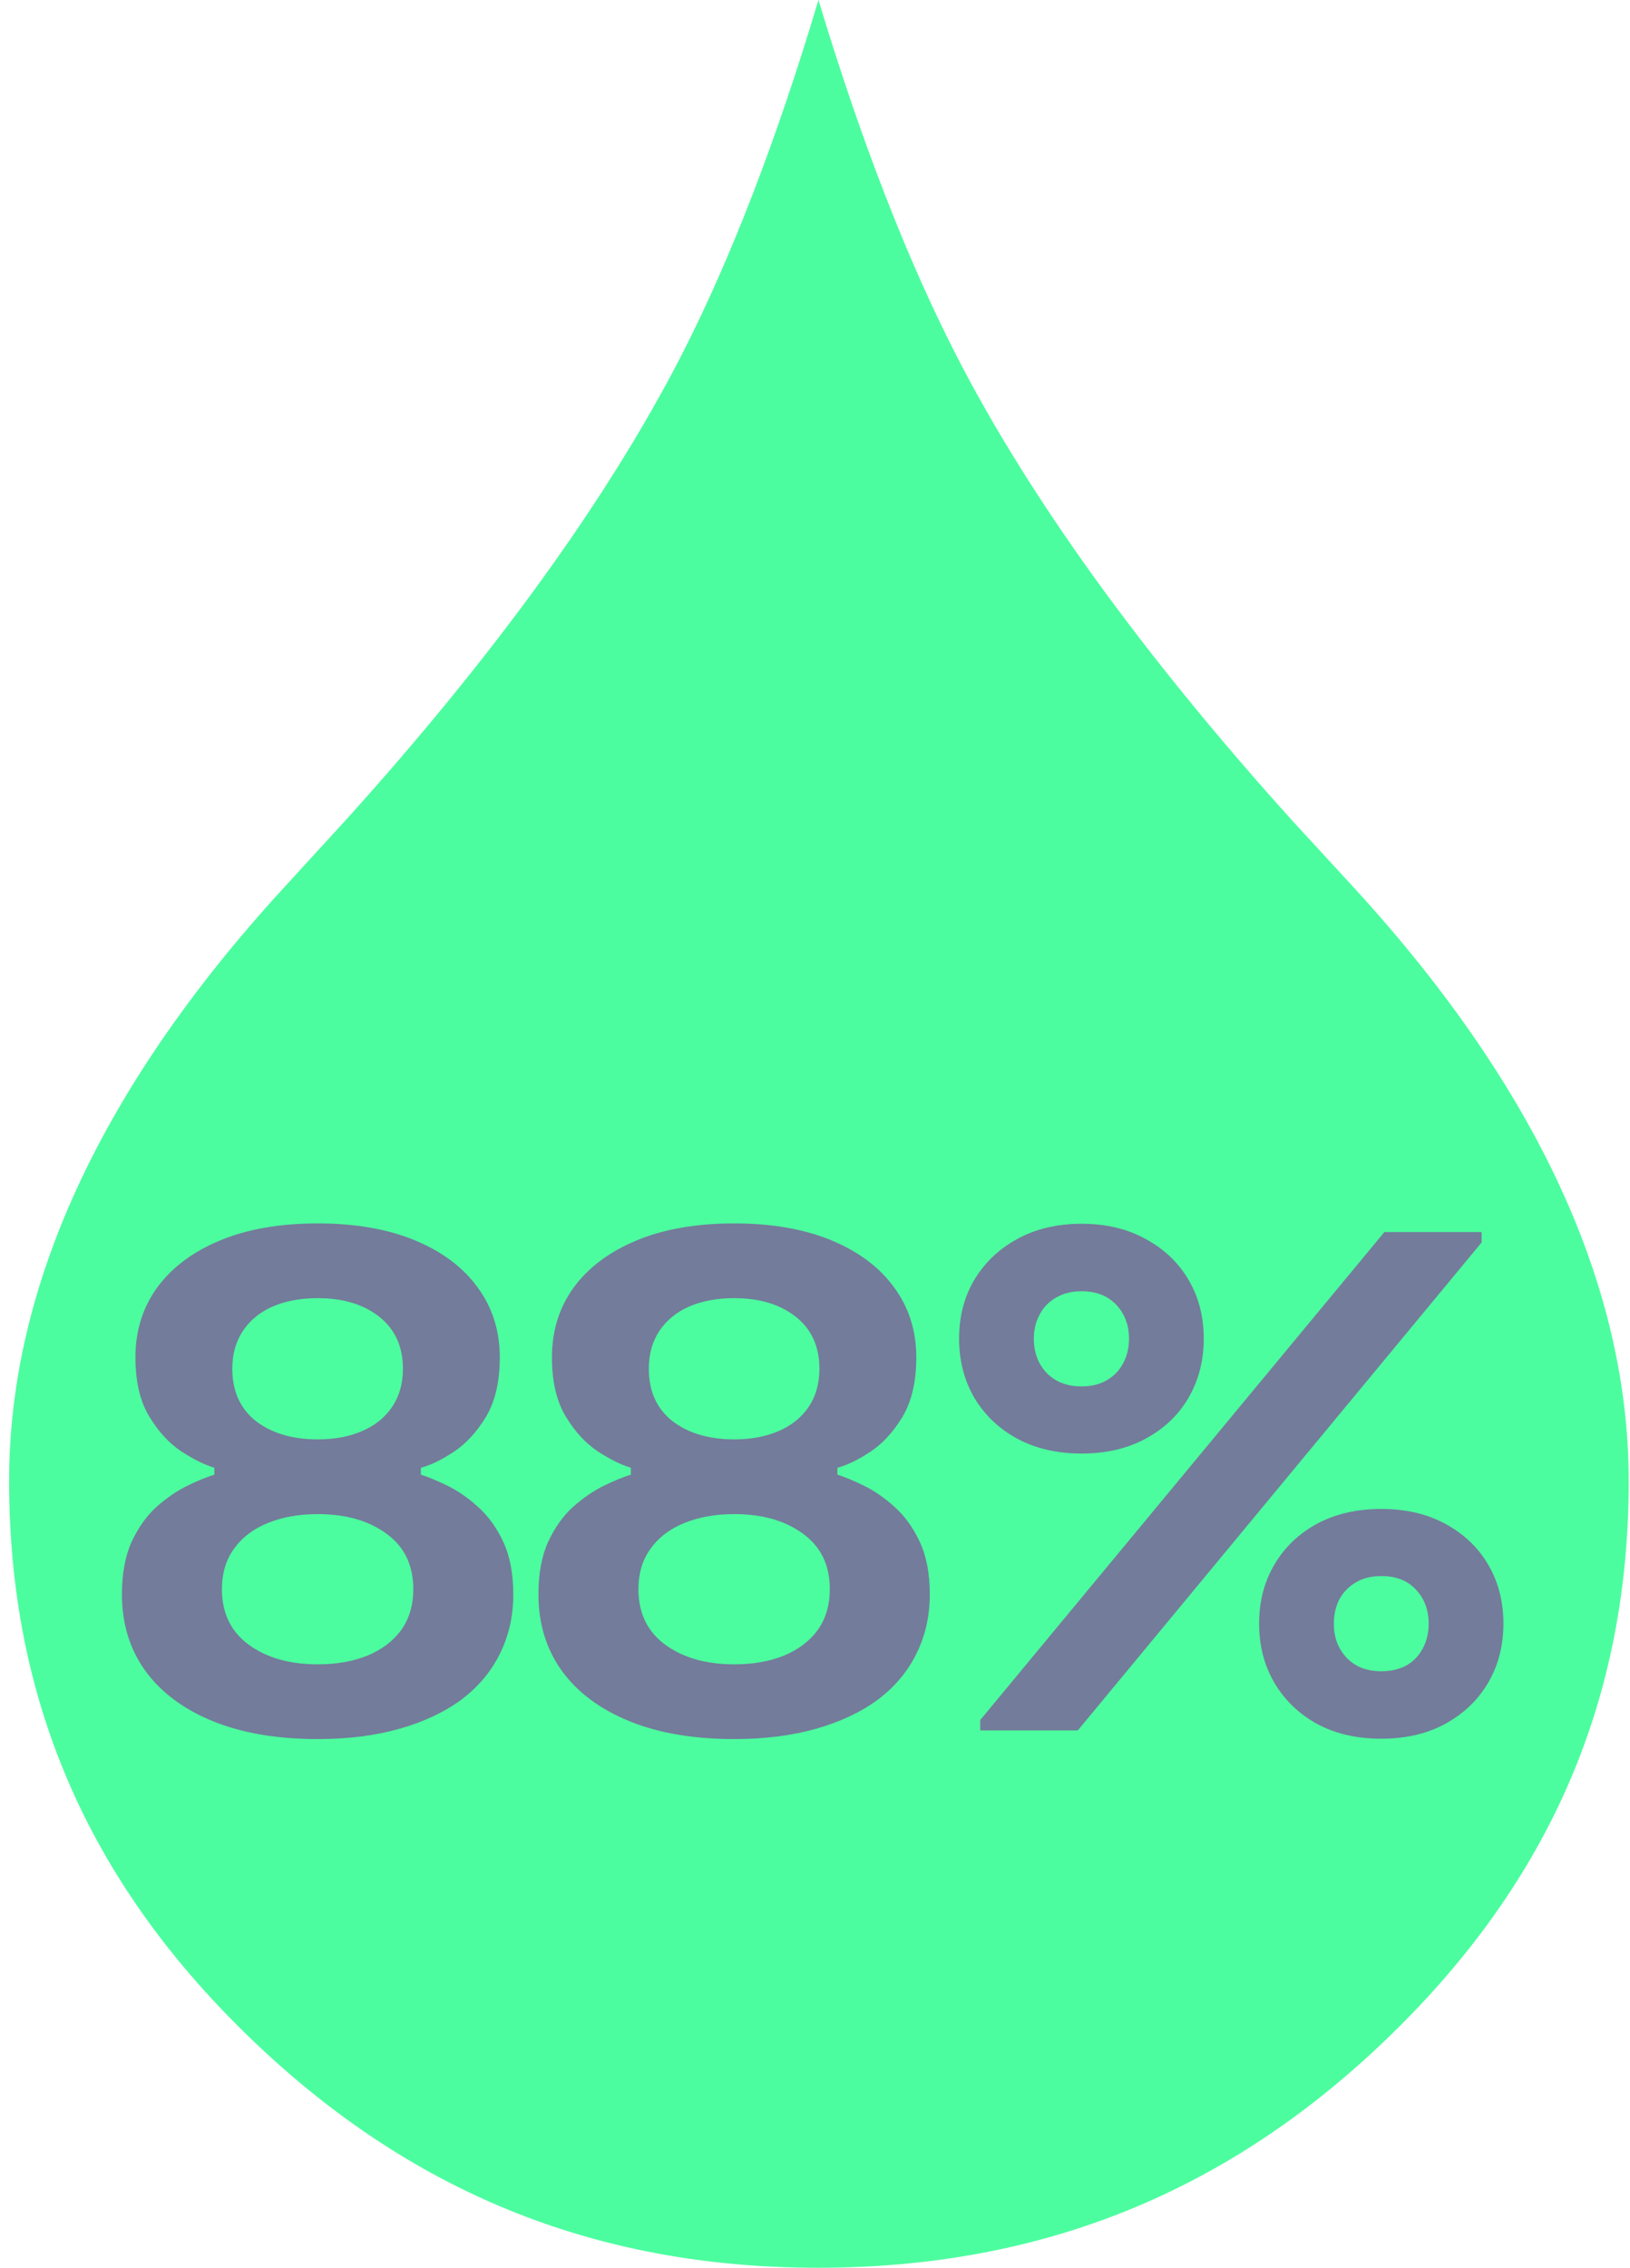
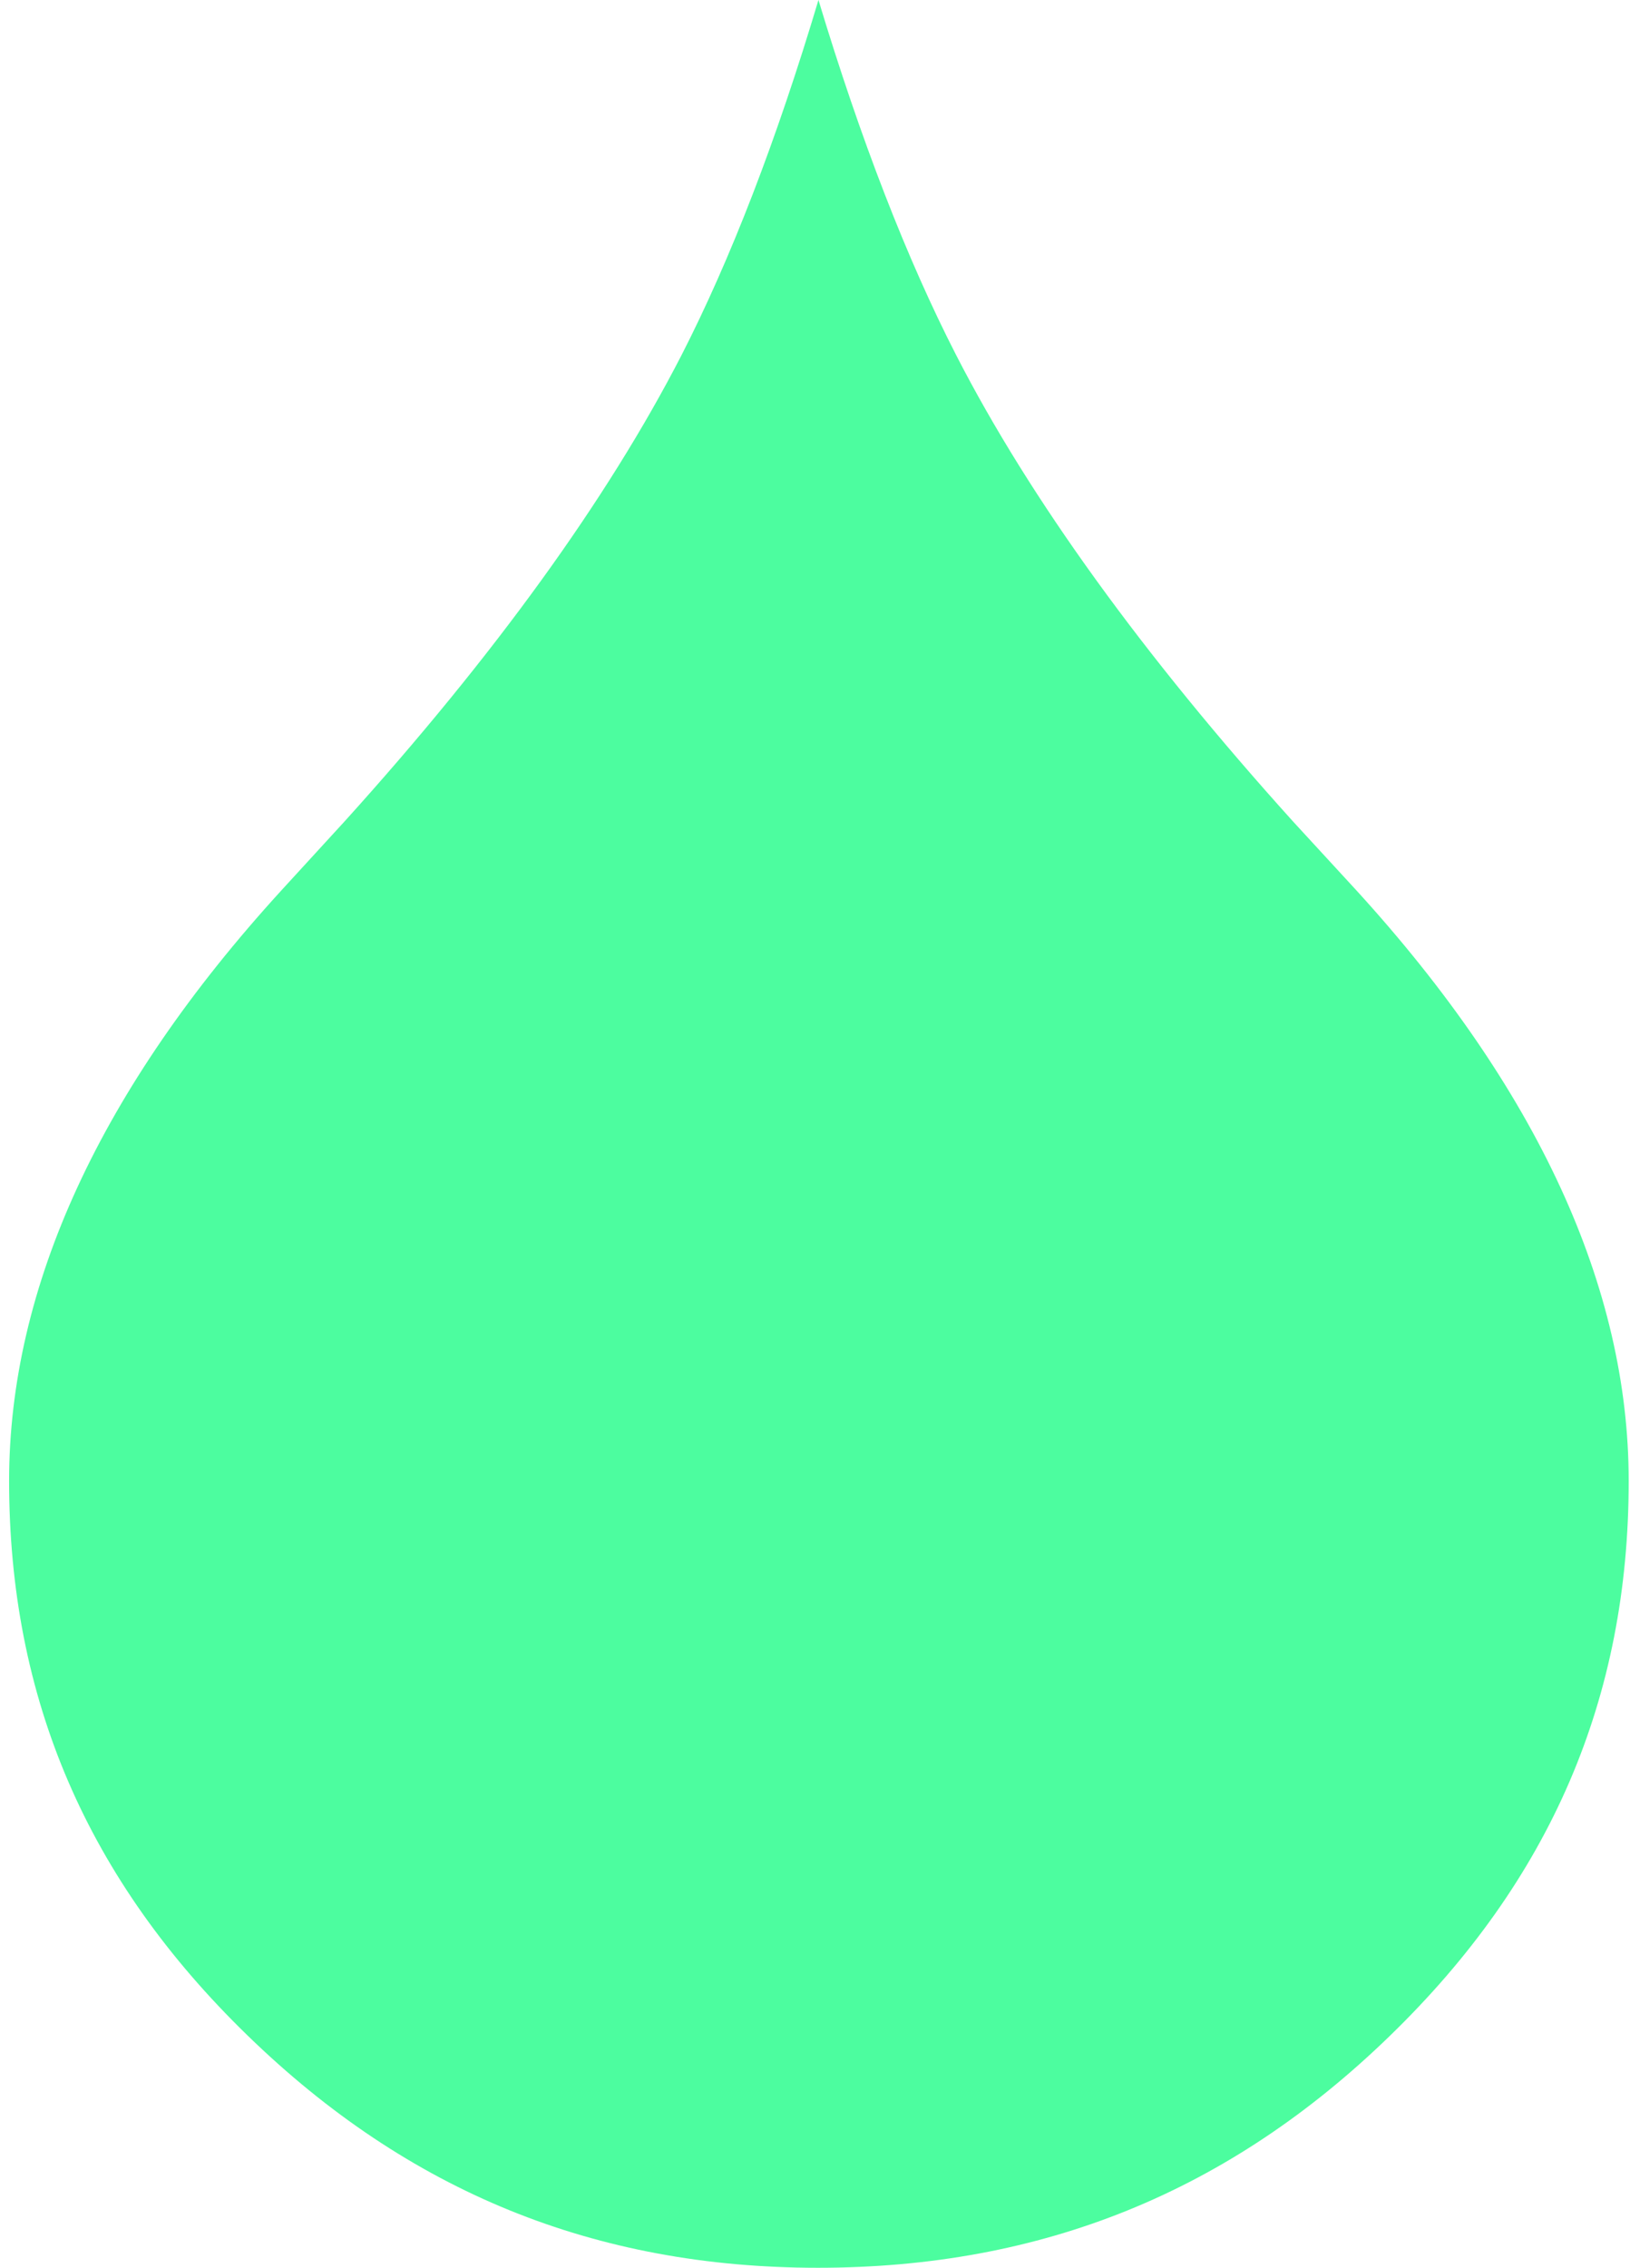
<svg xmlns="http://www.w3.org/2000/svg" fill="none" viewBox="0 0 179 249" height="249" width="179">
  <path fill="#4CFD9F" d="M119.414 139.81C118.304 139.81 117.598 140.574 117.598 141.612C117.598 142.638 118.304 143.403 119.414 143.403C120.533 143.403 121.229 142.638 121.229 141.612C121.229 140.574 120.533 139.81 119.414 139.81Z" />
  <path fill="#4CFD9F" d="M148.988 97.8L142.018 90.222C125.545 71.974 113.105 54.775 105.026 39.039C99.59 28.447 94.523 15.376 89.88 0C85.28 15.397 80.235 28.469 74.82 39.039C66.719 54.786 54.28 71.996 37.85 90.178L30.858 97.811C11.047 119.52 1 141.317 1 162.6C1 186.472 9.568 206.401 27.205 223.512C44.853 240.657 65.338 249 89.825 249C114.443 249 134.994 240.668 152.641 223.523C170.289 206.401 178.857 186.472 178.857 162.611C178.857 141.317 168.799 119.52 148.988 97.8Z" />
-   <path fill="#737C9B" d="M14.872 149.036C14.872 146.123 15.67 143.564 17.266 141.36C18.887 139.156 21.192 137.433 24.182 136.192C27.171 134.951 30.743 134.33 34.898 134.33C39.027 134.33 42.586 134.951 45.576 136.192C48.565 137.433 50.858 139.156 52.454 141.36C54.075 143.564 54.886 146.123 54.886 149.036C54.886 151.696 54.379 153.875 53.366 155.572C52.352 157.244 51.174 158.523 49.832 159.41C48.489 160.297 47.286 160.879 46.222 161.158V161.918C47.032 162.171 48.008 162.577 49.148 163.134C50.288 163.691 51.402 164.464 52.492 165.452C53.606 166.44 54.531 167.719 55.266 169.29C56 170.861 56.368 172.786 56.368 175.066C56.368 177.447 55.874 179.626 54.886 181.602C53.923 183.553 52.517 185.225 50.668 186.618C48.818 187.986 46.564 189.05 43.904 189.81C41.244 190.57 38.242 190.95 34.898 190.95C30.414 190.95 26.563 190.291 23.346 188.974C20.128 187.657 17.658 185.807 15.936 183.426C14.238 181.045 13.39 178.258 13.39 175.066C13.39 172.786 13.744 170.861 14.454 169.29C15.188 167.719 16.1 166.44 17.19 165.452C18.304 164.464 19.432 163.691 20.572 163.134C21.712 162.577 22.7 162.171 23.536 161.918V161.158C22.497 160.854 21.294 160.259 19.926 159.372C18.583 158.485 17.405 157.206 16.392 155.534C15.378 153.862 14.872 151.696 14.872 149.036ZM24.372 174.496C24.372 177.105 25.347 179.132 27.298 180.576C29.274 182.02 31.807 182.742 34.898 182.742C36.95 182.742 38.761 182.425 40.332 181.792C41.928 181.133 43.169 180.196 44.056 178.98C44.942 177.739 45.386 176.244 45.386 174.496C45.386 171.861 44.41 169.835 42.46 168.416C40.509 166.972 37.988 166.25 34.898 166.25C32.82 166.25 30.984 166.579 29.388 167.238C27.817 167.871 26.588 168.809 25.702 170.05C24.815 171.266 24.372 172.748 24.372 174.496ZM25.512 150.29C25.512 152.747 26.373 154.66 28.096 156.028C29.844 157.371 32.111 158.042 34.898 158.042C36.747 158.042 38.368 157.738 39.762 157.13C41.18 156.522 42.282 155.635 43.068 154.47C43.853 153.305 44.246 151.911 44.246 150.29C44.246 147.858 43.384 145.958 41.662 144.59C39.939 143.222 37.684 142.538 34.898 142.538C33.023 142.538 31.376 142.842 29.958 143.45C28.564 144.058 27.475 144.945 26.69 146.11C25.904 147.275 25.512 148.669 25.512 150.29ZM60.611 149.036C60.611 146.123 61.409 143.564 63.005 141.36C64.626 139.156 66.932 137.433 69.921 136.192C72.91 134.951 76.482 134.33 80.637 134.33C84.766 134.33 88.326 134.951 91.315 136.192C94.304 137.433 96.597 139.156 98.193 141.36C99.814 143.564 100.625 146.123 100.625 149.036C100.625 151.696 100.118 153.875 99.105 155.572C98.092 157.244 96.914 158.523 95.571 159.41C94.228 160.297 93.025 160.879 91.961 161.158V161.918C92.772 162.171 93.747 162.577 94.887 163.134C96.027 163.691 97.142 164.464 98.231 165.452C99.346 166.44 100.27 167.719 101.005 169.29C101.74 170.861 102.107 172.786 102.107 175.066C102.107 177.447 101.613 179.626 100.625 181.602C99.662 183.553 98.256 185.225 96.407 186.618C94.558 187.986 92.303 189.05 89.643 189.81C86.983 190.57 83.981 190.95 80.637 190.95C76.153 190.95 72.302 190.291 69.085 188.974C65.868 187.657 63.398 185.807 61.675 183.426C59.978 181.045 59.129 178.258 59.129 175.066C59.129 172.786 59.484 170.861 60.193 169.29C60.928 167.719 61.84 166.44 62.929 165.452C64.044 164.464 65.171 163.691 66.311 163.134C67.451 162.577 68.439 162.171 69.275 161.918V161.158C68.236 160.854 67.033 160.259 65.665 159.372C64.322 158.485 63.144 157.206 62.131 155.534C61.118 153.862 60.611 151.696 60.611 149.036ZM70.111 174.496C70.111 177.105 71.086 179.132 73.037 180.576C75.013 182.02 77.546 182.742 80.637 182.742C82.689 182.742 84.5 182.425 86.071 181.792C87.667 181.133 88.908 180.196 89.795 178.98C90.682 177.739 91.125 176.244 91.125 174.496C91.125 171.861 90.15 169.835 88.199 168.416C86.248 166.972 83.728 166.25 80.637 166.25C78.56 166.25 76.723 166.579 75.127 167.238C73.556 167.871 72.328 168.809 71.441 170.05C70.554 171.266 70.111 172.748 70.111 174.496ZM71.251 150.29C71.251 152.747 72.112 154.66 73.835 156.028C75.583 157.371 77.85 158.042 80.637 158.042C82.486 158.042 84.108 157.738 85.501 157.13C86.92 156.522 88.022 155.635 88.807 154.47C89.592 153.305 89.985 151.911 89.985 150.29C89.985 147.858 89.124 145.958 87.401 144.59C85.678 143.222 83.424 142.538 80.637 142.538C78.762 142.538 77.116 142.842 75.697 143.45C74.304 144.058 73.214 144.945 72.429 146.11C71.644 147.275 71.251 148.669 71.251 150.29ZM152.027 135.28H162.705V136.42L118.359 190H107.643V188.86L152.027 135.28ZM118.777 159.6C116.091 159.6 113.735 159.055 111.709 157.966C109.707 156.877 108.137 155.382 106.997 153.482C105.882 151.557 105.325 149.391 105.325 146.984C105.325 144.552 105.882 142.399 106.997 140.524C108.137 138.624 109.707 137.129 111.709 136.04C113.735 134.925 116.091 134.368 118.777 134.368C121.462 134.368 123.805 134.925 125.807 136.04C127.833 137.129 129.404 138.624 130.519 140.524C131.633 142.399 132.191 144.552 132.191 146.984C132.191 149.391 131.633 151.557 130.519 153.482C129.404 155.382 127.833 156.877 125.807 157.966C123.805 159.055 121.462 159.6 118.777 159.6ZM118.777 152.228C119.841 152.228 120.765 152 121.551 151.544C122.336 151.088 122.931 150.467 123.337 149.682C123.767 148.897 123.983 147.997 123.983 146.984C123.983 145.489 123.514 144.248 122.577 143.26C121.639 142.272 120.373 141.778 118.777 141.778C117.713 141.778 116.788 142.006 116.003 142.462C115.217 142.893 114.609 143.513 114.179 144.324C113.748 145.109 113.533 145.996 113.533 146.984C113.533 148.504 114.001 149.758 114.939 150.746C115.901 151.734 117.181 152.228 118.777 152.228ZM151.685 190.912C148.999 190.912 146.643 190.367 144.617 189.278C142.615 188.163 141.057 186.656 139.943 184.756C138.828 182.856 138.271 180.69 138.271 178.258C138.271 175.851 138.828 173.698 139.943 171.798C141.057 169.898 142.615 168.403 144.617 167.314C146.643 166.225 148.999 165.68 151.685 165.68C154.37 165.68 156.713 166.225 158.715 167.314C160.741 168.403 162.312 169.898 163.427 171.798C164.541 173.698 165.099 175.851 165.099 178.258C165.099 180.69 164.541 182.856 163.427 184.756C162.312 186.656 160.741 188.163 158.715 189.278C156.713 190.367 154.37 190.912 151.685 190.912ZM151.685 183.502C152.749 183.502 153.673 183.287 154.459 182.856C155.244 182.4 155.839 181.779 156.245 180.994C156.675 180.183 156.891 179.284 156.891 178.296C156.891 176.776 156.422 175.522 155.485 174.534C154.573 173.546 153.306 173.052 151.685 173.052C150.621 173.052 149.696 173.28 148.911 173.736C148.125 174.192 147.517 174.813 147.087 175.598C146.681 176.383 146.479 177.283 146.479 178.296C146.479 179.791 146.947 181.032 147.885 182.02C148.822 183.008 150.089 183.502 151.685 183.502Z" />
</svg>